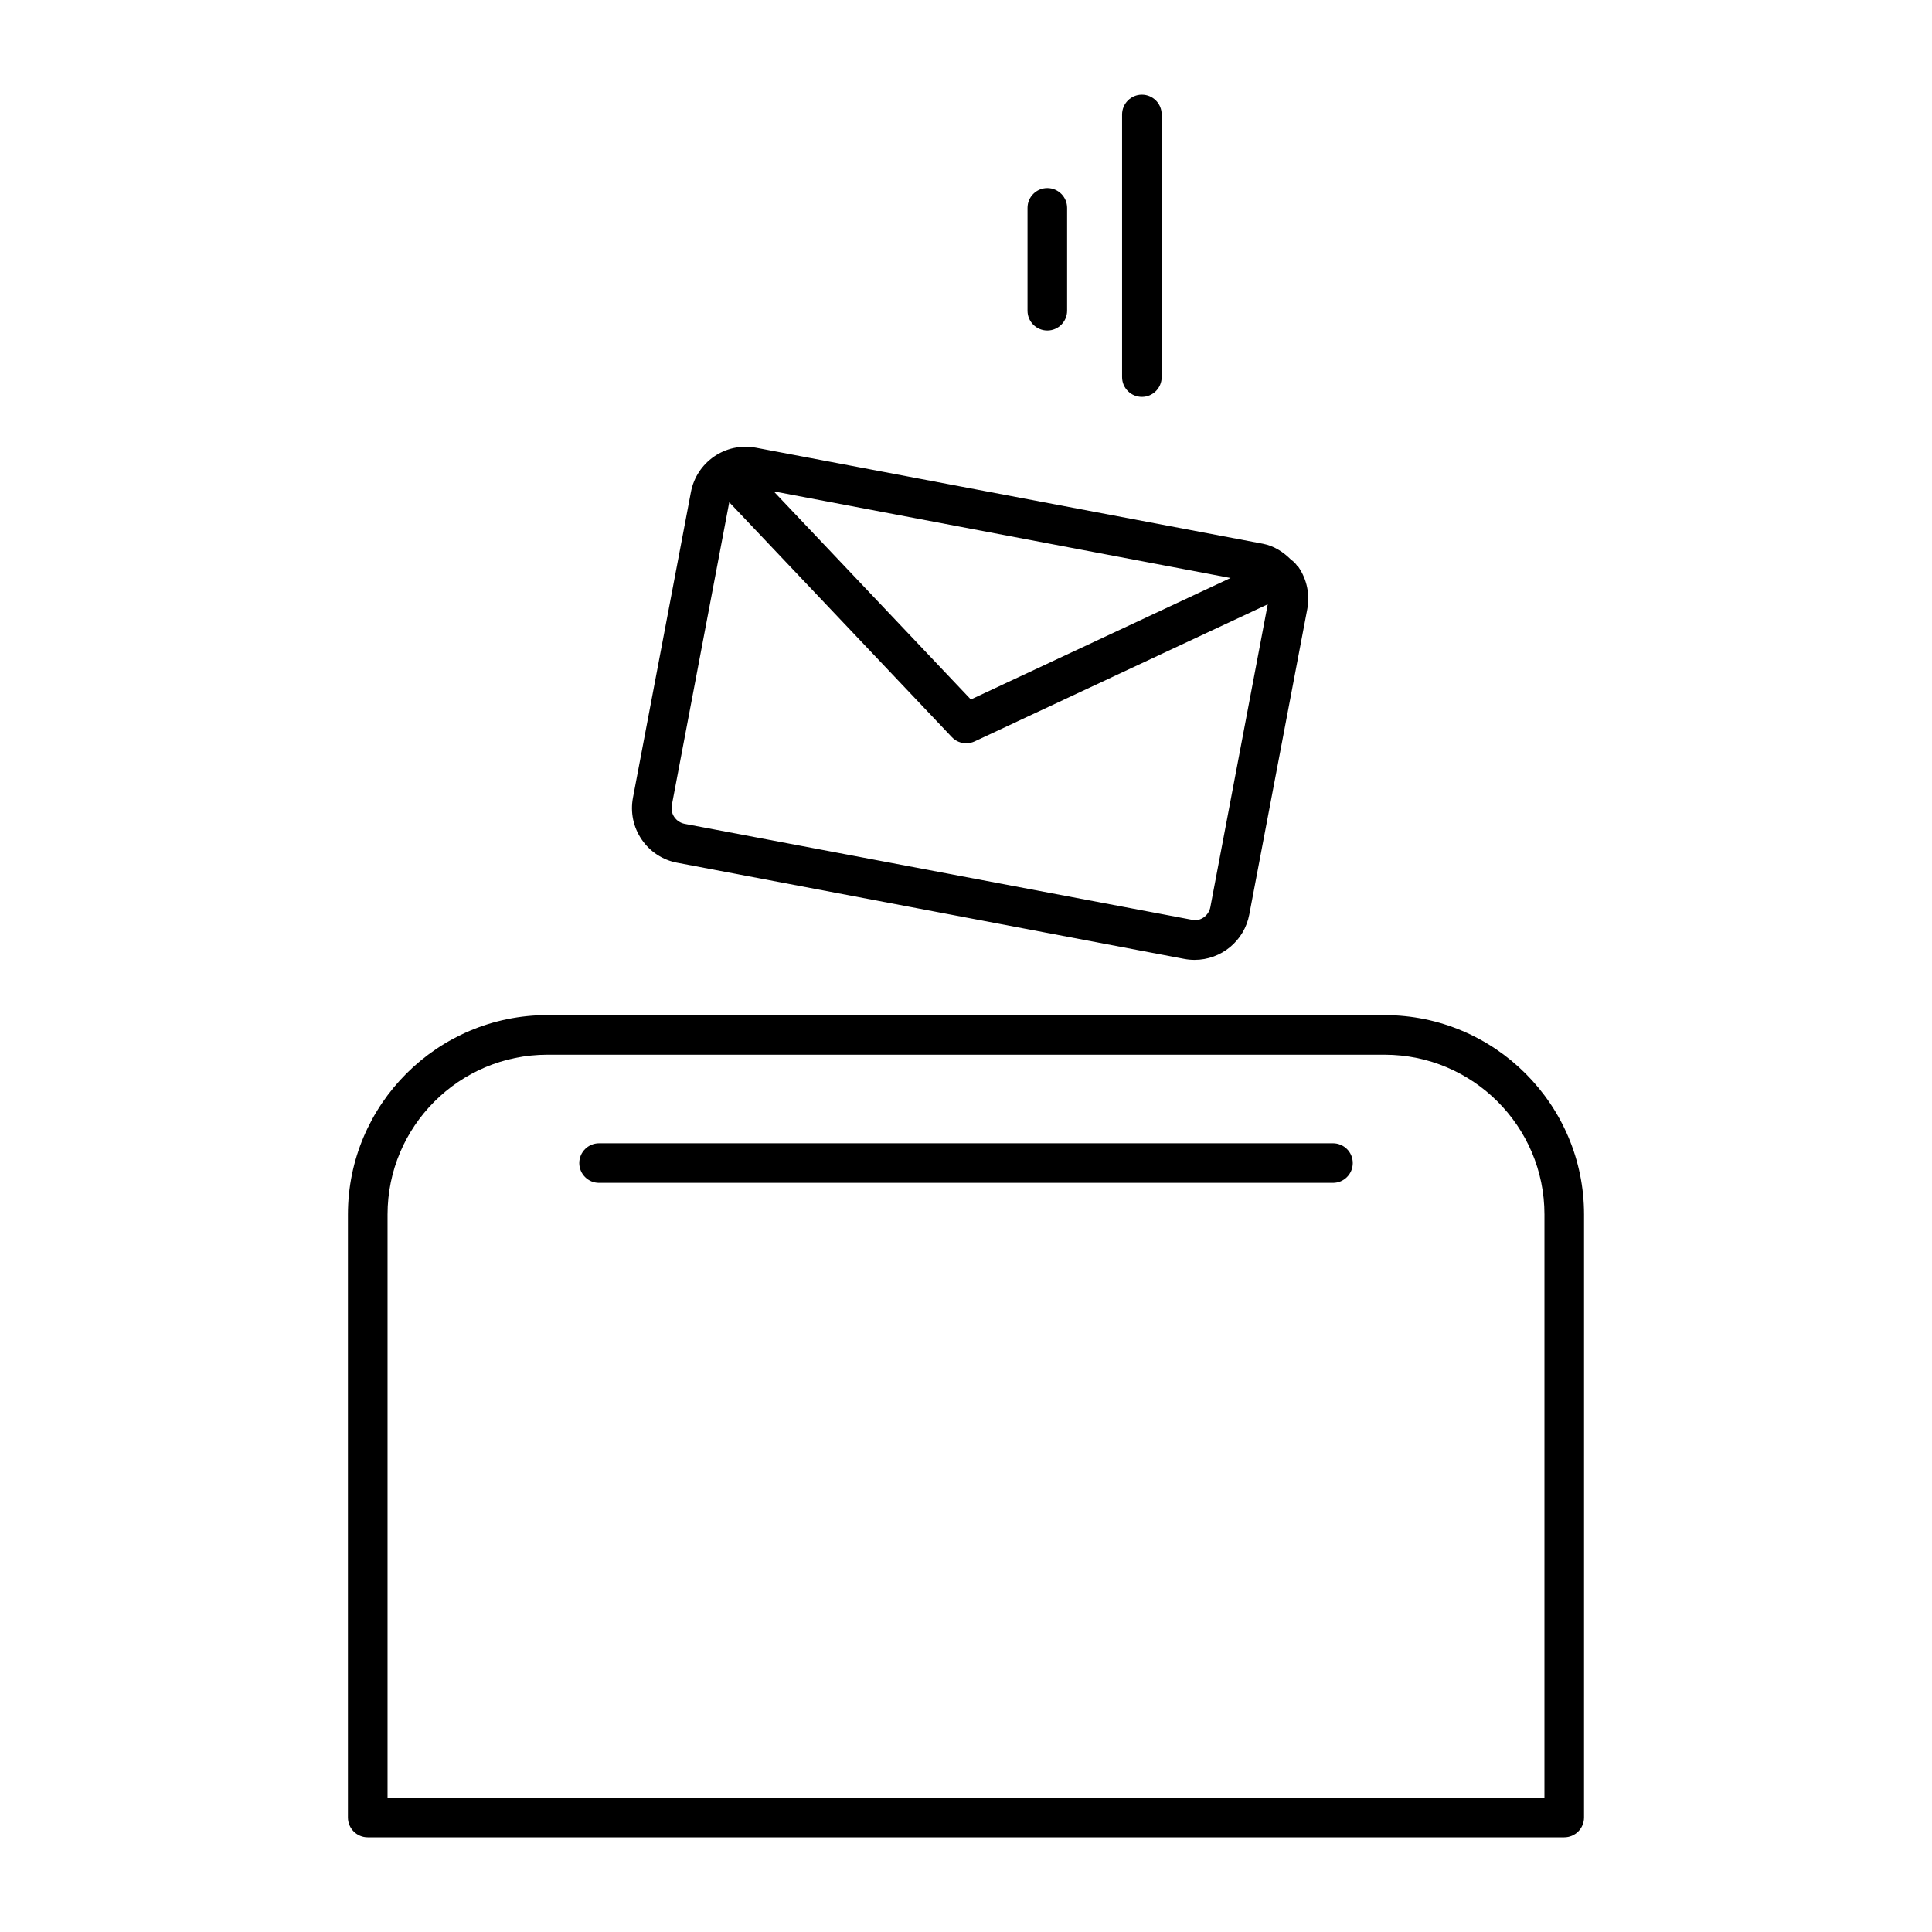
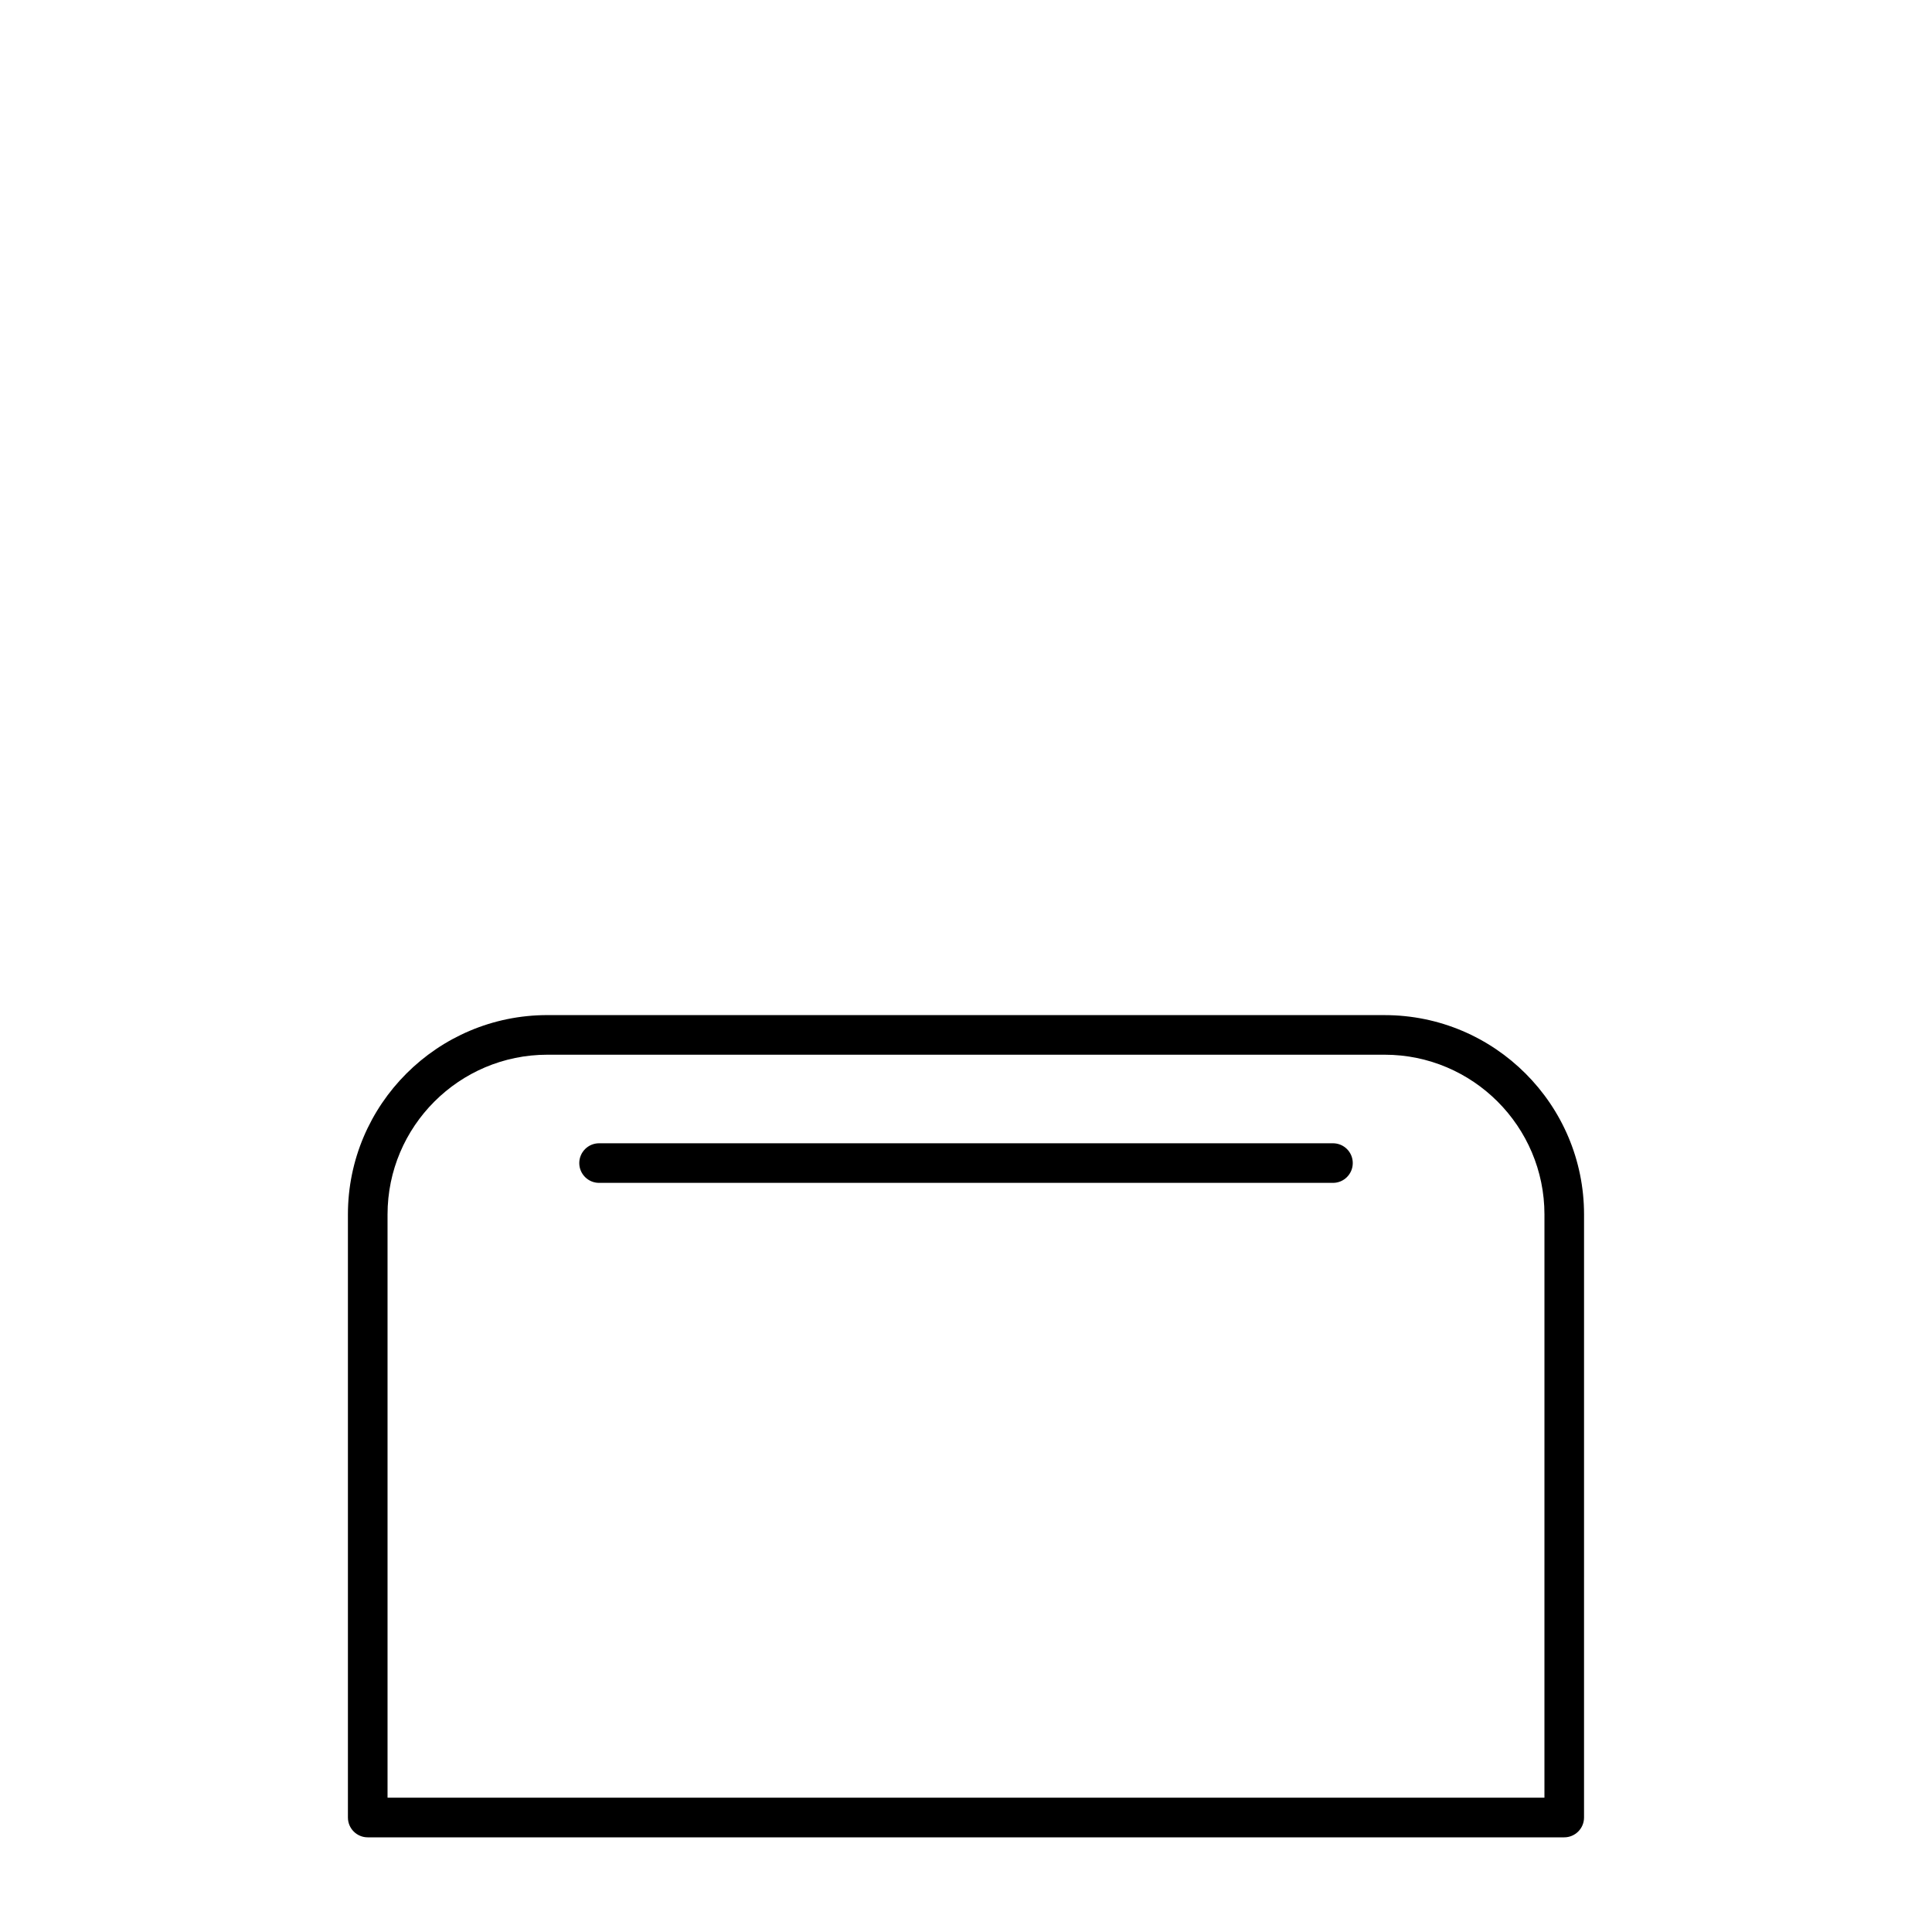
<svg xmlns="http://www.w3.org/2000/svg" fill="#000000" width="800px" height="800px" version="1.1" viewBox="144 144 512 512">
  <g>
    <path d="m510.94 413.01h-221.89c-29.137 0-52.848 23.711-52.848 52.836v159.82c0 2.898 2.352 5.246 5.246 5.246h317.09c2.887 0 5.246-2.352 5.246-5.246l0.004-159.81c0-29.129-23.691-52.84-52.848-52.84zm42.352 207.4h-306.59v-154.56c0-23.355 19.008-42.34 42.352-42.34h221.89c23.355 0 42.352 19.008 42.352 42.34z" />
-     <path d="m323.5 372.64 134.31 25.473c0.922 0.18 1.867 0.262 2.769 0.262 7.074 0 13.184-5.047 14.496-12.027l15.375-80.977c0.715-3.871-0.105-7.809-2.32-11.074-0.125-0.168-0.285-0.242-0.41-0.41-0.43-0.621-0.922-1.113-1.531-1.512-2.066-2.09-4.555-3.715-7.504-4.281l-134.32-25.441c-8.199-1.543-15.785 3.894-17.266 11.754l-15.355 80.977c-0.734 3.883 0.082 7.809 2.297 11.074 2.215 3.258 5.582 5.461 9.457 6.184zm146.61-75.465-68.824 32.191-52.258-55.156zm-132.85-20.078 58.988 62.242c1.02 1.082 2.402 1.637 3.801 1.637 0.754 0 1.523-0.168 2.234-0.492l77.68-36.336-15.207 80.254c-0.387 2.016-2.152 3.484-4.176 3.484l-135.14-25.559c-1.113-0.219-2.09-0.852-2.731-1.785-0.652-0.945-0.883-2.078-0.66-3.211z" />
    <path d="m497.25 446.98h-194.49c-2.898 0-5.246 2.363-5.246 5.246 0 2.898 2.352 5.246 5.246 5.246h194.49c2.906 0 5.246-2.352 5.246-5.246 0.004-2.898-2.336-5.246-5.246-5.246z" />
-     <path d="m446.61 249.18c2.906 0 5.246-2.352 5.246-5.246v-69.602c0-2.898-2.34-5.246-5.246-5.246-2.887 0-5.246 2.352-5.246 5.246v69.598c-0.004 2.898 2.359 5.25 5.246 5.25z" />
-     <path d="m421.55 231.59c2.887 0 5.246-2.352 5.246-5.246v-27.262c0-2.898-2.363-5.246-5.246-5.246-2.906 0-5.246 2.352-5.246 5.246v27.258c0 2.898 2.328 5.25 5.246 5.25z" />
  </g>
</svg>